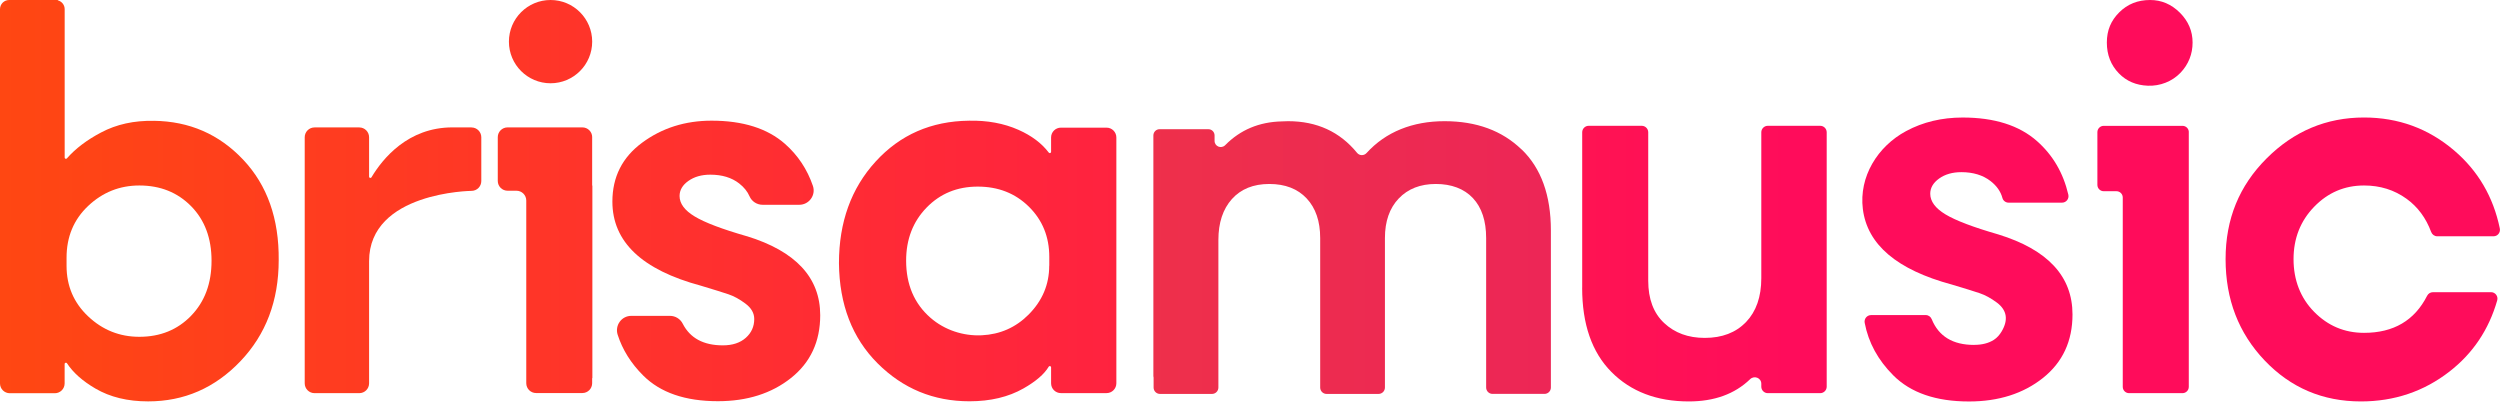
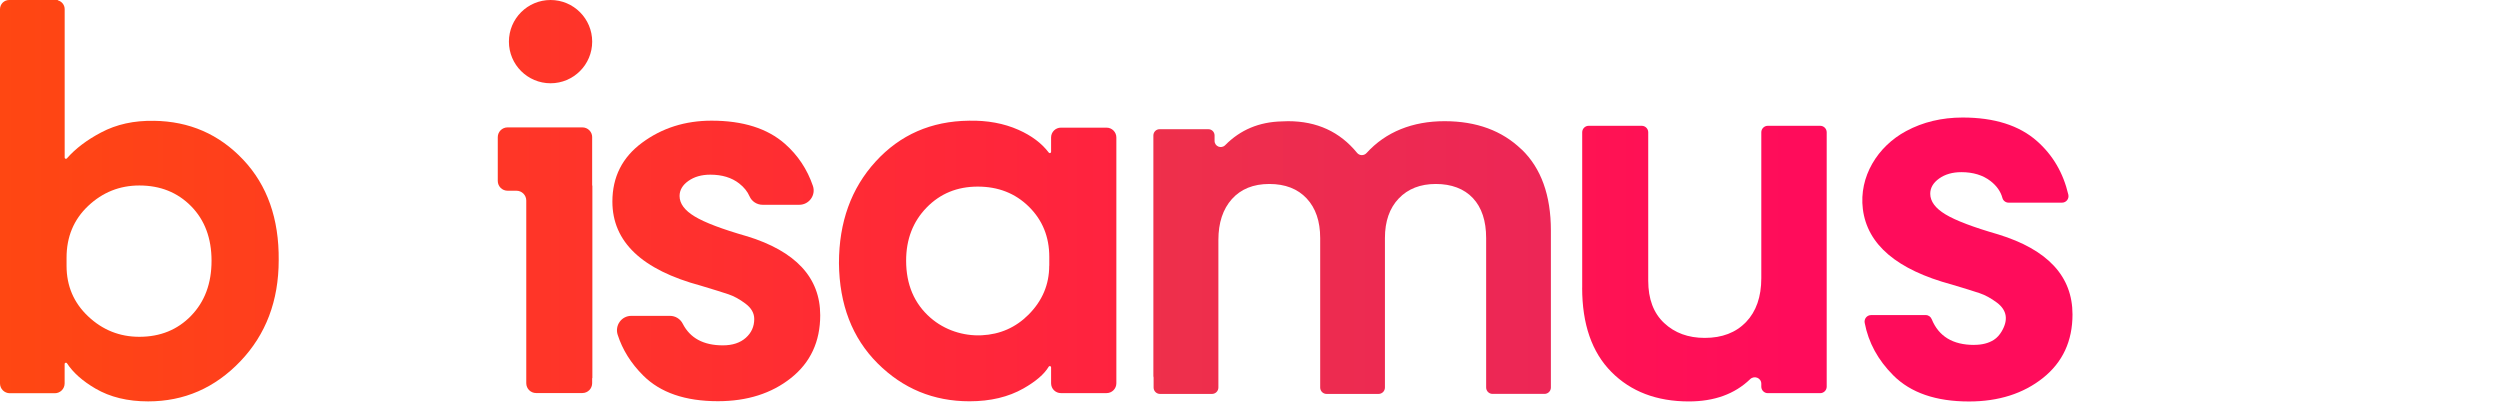
<svg xmlns="http://www.w3.org/2000/svg" width="175" height="29" viewBox="0 0 175 29" fill="none">
  <g clip-path="url(#clip0_4830_4486)">
    <path fill-rule="evenodd" clip-rule="evenodd" d="M52.27 16.534C50.541 16.036 49.327 15.576 48.624 15.149C47.921 14.726 47.57 14.248 47.57 13.72C47.57 13.31 47.774 12.958 48.185 12.666C48.596 12.374 49.107 12.227 49.722 12.227C50.541 12.227 51.216 12.431 51.743 12.842C52.081 13.106 52.324 13.408 52.469 13.744C52.627 14.105 52.988 14.335 53.384 14.335H55.95C56.634 14.335 57.125 13.661 56.903 13.012C56.505 11.85 55.854 10.87 54.95 10.072C53.72 8.989 52.007 8.447 49.81 8.447C47.965 8.447 46.345 8.958 44.955 9.984C43.562 11.01 42.867 12.385 42.867 14.113C42.867 16.925 44.932 18.888 49.063 19.999C49.942 20.263 50.58 20.462 50.975 20.594C51.371 20.726 51.774 20.945 52.182 21.253C52.593 21.56 52.797 21.919 52.797 22.33C52.797 22.857 52.601 23.297 52.205 23.648C51.81 23.999 51.275 24.175 50.601 24.175C49.244 24.175 48.306 23.669 47.789 22.656C47.619 22.32 47.273 22.11 46.898 22.11H44.19C43.505 22.11 43.027 22.78 43.237 23.433C43.573 24.48 44.167 25.431 45.022 26.284C46.224 27.485 47.965 28.084 50.252 28.084C52.301 28.084 54.009 27.542 55.371 26.459C56.732 25.377 57.415 23.911 57.415 22.067C57.415 19.431 55.701 17.586 52.275 16.532L52.27 16.534Z" fill="url(#paint0_linear_4830_4486)" />
    <path fill-rule="evenodd" clip-rule="evenodd" d="M77.457 8.935H74.264C73.884 8.935 73.576 9.243 73.576 9.622V10.63C73.576 10.715 73.468 10.752 73.416 10.684C72.92 10.028 72.212 9.496 71.292 9.088C70.266 8.633 69.109 8.421 67.822 8.449C65.186 8.48 63.011 9.431 61.297 11.305C59.584 13.178 58.727 15.552 58.727 18.423C58.755 21.322 59.657 23.658 61.429 25.431C63.202 27.203 65.347 28.09 67.866 28.09C69.331 28.09 70.589 27.79 71.644 27.19C72.507 26.699 73.096 26.193 73.408 25.671C73.455 25.591 73.576 25.622 73.576 25.715V26.831C73.576 27.211 73.884 27.518 74.264 27.518H77.457C77.837 27.518 78.145 27.211 78.145 26.831V9.622C78.145 9.243 77.837 8.935 77.457 8.935ZM73.445 18.602C73.445 19.919 72.961 21.061 71.995 22.028C71.096 22.927 70.005 23.407 68.724 23.47C67.424 23.532 66.119 23.103 65.137 22.247C63.998 21.255 63.429 19.922 63.429 18.247C63.429 16.754 63.905 15.516 64.858 14.534C65.809 13.553 67.003 13.062 68.439 13.062C69.876 13.062 71.067 13.529 72.021 14.467C72.972 15.405 73.45 16.576 73.45 17.981V18.596L73.445 18.602Z" fill="url(#paint1_linear_4830_4486)" />
-     <path fill-rule="evenodd" clip-rule="evenodd" d="M33.004 8.917H31.666C28.557 8.917 26.782 11.108 26.002 12.413C25.955 12.491 25.836 12.457 25.836 12.367V9.607C25.836 9.227 25.529 8.92 25.149 8.92H22.017C21.638 8.92 21.33 9.227 21.33 9.607V26.834C21.33 27.214 21.638 27.521 22.017 27.521H25.149C25.529 27.521 25.836 27.214 25.836 26.834V18.284C25.836 13.436 33.004 13.361 33.004 13.361C33.384 13.361 33.691 13.054 33.691 12.674V9.609C33.691 9.23 33.384 8.922 33.004 8.922V8.917Z" fill="url(#paint2_linear_4830_4486)" />
    <path fill-rule="evenodd" clip-rule="evenodd" d="M10.764 8.46C9.387 8.431 8.157 8.7 7.075 9.274C6.08 9.798 5.282 10.403 4.682 11.088C4.628 11.149 4.527 11.113 4.527 11.031V6.165V0.641C4.527 0.349 4.333 0.109 4.067 0.028C4.057 0.01 4.041 0 4.015 0H0.641C0.287 0 0 0.287 0 0.641V26.839C0 27.219 0.307 27.526 0.687 27.526H3.837C4.217 27.526 4.524 27.219 4.524 26.839V25.48C4.524 25.389 4.641 25.356 4.69 25.431C5.116 26.082 5.778 26.671 6.679 27.198C7.705 27.798 8.935 28.097 10.369 28.097C12.889 28.097 15.041 27.159 16.829 25.286C18.614 23.413 19.509 21.054 19.509 18.211C19.537 15.312 18.71 12.969 17.025 11.181C15.341 9.395 13.253 8.486 10.764 8.457V8.46ZM13.379 22.103C12.426 23.085 11.219 23.576 9.754 23.576C8.377 23.576 7.183 23.1 6.173 22.147C5.163 21.196 4.659 20.015 4.659 18.609V18.038C4.659 16.573 5.163 15.367 6.173 14.413C7.183 13.462 8.377 12.984 9.754 12.984C11.219 12.984 12.426 13.467 13.379 14.434C14.33 15.4 14.808 16.674 14.808 18.255C14.808 19.837 14.333 21.118 13.379 22.1V22.103Z" fill="url(#paint3_linear_4830_4486)" />
    <path fill-rule="evenodd" clip-rule="evenodd" d="M41.453 9.604C41.453 9.224 41.146 8.917 40.766 8.917H36.841H35.531C35.151 8.917 34.844 9.224 34.844 9.604V12.664C34.844 13.043 35.151 13.351 35.531 13.351H36.151C36.531 13.351 36.839 13.659 36.839 14.038V26.826C36.839 27.206 37.146 27.513 37.526 27.513H40.764C41.143 27.513 41.451 27.206 41.451 26.826V26.467H41.466V12.987H41.451V9.602L41.453 9.604Z" fill="url(#paint4_linear_4830_4486)" />
    <path d="M38.539 5.829C40.148 5.829 41.453 4.524 41.453 2.915C41.453 1.305 40.148 0 38.539 0C36.929 0 35.624 1.305 35.624 2.915C35.624 4.524 36.929 5.829 38.539 5.829Z" fill="url(#paint5_linear_4830_4486)" />
    <path d="M110.754 20.142V9.261C110.754 9.01 110.958 8.806 111.208 8.806H114.921C115.172 8.806 115.376 9.01 115.376 9.261V19.653C115.376 20.927 115.746 21.914 116.487 22.609C117.229 23.307 118.177 23.653 119.332 23.653C120.547 23.653 121.51 23.284 122.224 22.542C122.934 21.8 123.291 20.78 123.291 19.475V9.261C123.291 9.01 123.495 8.806 123.745 8.806H127.415C127.665 8.806 127.869 9.01 127.869 9.261V27.066C127.869 27.317 127.665 27.521 127.415 27.521H123.745C123.495 27.521 123.291 27.317 123.291 27.066V26.862C123.291 26.454 122.802 26.26 122.508 26.544C121.43 27.583 120.001 28.1 118.221 28.1C115.968 28.1 114.159 27.41 112.795 26.033C111.431 24.656 110.751 22.692 110.751 20.142H110.754Z" fill="url(#paint6_linear_4830_4486)" />
    <path d="M138.187 24.141C138.74 24.141 139.202 24.025 139.569 23.79C139.796 23.645 139.977 23.433 140.114 23.203C140.597 22.387 140.486 21.713 139.786 21.185C139.37 20.875 138.964 20.653 138.564 20.519C138.163 20.384 137.52 20.186 136.629 19.919C132.784 18.883 130.709 17.121 130.399 14.63C130.12 12.372 131.425 10.25 133.43 9.175C134.608 8.542 135.926 8.227 137.383 8.227C139.605 8.227 141.339 8.775 142.585 9.873C143.696 10.852 144.429 12.103 144.783 13.625C144.851 13.912 144.636 14.186 144.342 14.186H140.6C140.399 14.186 140.22 14.051 140.169 13.857C140.047 13.405 139.771 13.01 139.339 12.674C138.804 12.261 138.122 12.051 137.295 12.051C136.673 12.051 136.153 12.201 135.74 12.496C135.324 12.793 135.117 13.149 135.117 13.563C135.117 14.098 135.474 14.578 136.184 15.007C136.895 15.436 138.125 15.904 139.874 16.408C143.342 17.475 145.075 19.343 145.075 22.01C145.075 23.878 144.386 25.358 143.008 26.457C141.631 27.552 139.902 28.103 137.828 28.103C135.515 28.103 133.753 27.495 132.536 26.281C131.458 25.206 130.789 23.976 130.528 22.599C130.474 22.32 130.688 22.056 130.975 22.056H134.81C134.993 22.056 135.151 22.175 135.22 22.343C135.709 23.545 136.698 24.144 138.184 24.144L138.187 24.141Z" fill="url(#paint7_linear_4830_4486)" />
-     <path d="M153.215 9.248V27.079C153.215 27.325 153.016 27.521 152.773 27.521H149.034C148.789 27.521 148.593 27.322 148.593 27.079V13.826C148.593 13.581 148.394 13.385 148.151 13.385H147.259C147.014 13.385 146.817 13.186 146.817 12.943V9.25C146.817 9.005 147.016 8.809 147.259 8.809H152.776C153.021 8.809 153.218 9.007 153.218 9.25L153.215 9.248ZM150.352 6C149.53 5.969 148.854 5.682 148.324 5.137C147.761 4.558 147.479 3.84 147.479 2.979C147.479 2.119 147.768 1.444 148.344 0.868C148.923 0.289 149.642 0 150.502 0C151.303 0 151.998 0.297 152.592 0.889C153.184 1.481 153.481 2.178 153.481 2.979C153.481 3.78 153.197 4.506 152.634 5.095C152.045 5.708 151.202 6.033 150.352 6Z" fill="url(#paint8_linear_4830_4486)" />
-     <path d="M170.3 20.452H174.372C174.674 20.452 174.889 20.744 174.803 21.033C174.217 23.077 173.103 24.736 171.462 26.01C169.669 27.402 167.602 28.1 165.261 28.1C162.592 28.1 160.346 27.144 158.525 25.232C156.703 23.32 155.791 20.956 155.791 18.139C155.791 15.323 156.747 13.005 158.659 11.093C160.571 9.181 162.845 8.225 165.483 8.225C167.884 8.225 169.99 8.995 171.796 10.537C173.467 11.963 174.529 13.78 174.987 15.989C175.046 16.273 174.837 16.54 174.548 16.54H170.605C170.413 16.54 170.248 16.416 170.181 16.237C169.816 15.255 169.243 14.483 168.462 13.917C167.602 13.294 166.61 12.984 165.483 12.984C164.119 12.984 162.956 13.48 161.992 14.473C161.029 15.467 160.548 16.689 160.548 18.142C160.548 19.594 161.029 20.855 161.992 21.831C162.954 22.808 164.119 23.299 165.483 23.299C167.548 23.299 169.018 22.436 169.897 20.707C169.974 20.555 170.127 20.454 170.3 20.454V20.452Z" fill="url(#paint9_linear_4830_4486)" />
    <path d="M106.508 10.462C105.144 9.142 103.348 8.483 101.118 8.483C98.888 8.483 97.007 9.227 95.658 10.713C95.478 10.912 95.16 10.907 94.992 10.697C93.788 9.222 92.18 8.483 90.165 8.483C90.015 8.483 89.868 8.488 89.721 8.498C88.142 8.535 86.821 9.088 85.765 10.16C85.488 10.439 85.02 10.253 85.02 9.858V9.483C85.02 9.24 84.827 9.044 84.586 9.044H81.17C80.93 9.044 80.736 9.24 80.736 9.483V26.325C80.736 26.363 80.744 26.402 80.752 26.439V27.128C80.752 27.374 80.951 27.575 81.199 27.575H84.84C85.085 27.575 85.287 27.376 85.287 27.128V16.795C85.287 15.594 85.602 14.64 86.232 13.935C86.863 13.232 87.736 12.878 88.85 12.878C89.963 12.878 90.837 13.217 91.467 13.891C92.098 14.565 92.413 15.491 92.413 16.663V27.128C92.413 27.374 92.612 27.575 92.86 27.575H96.498C96.744 27.575 96.945 27.376 96.945 27.128V16.663C96.945 15.491 97.268 14.568 97.914 13.891C98.558 13.217 99.423 12.878 100.508 12.878C101.594 12.878 102.488 13.209 103.105 13.868C103.72 14.527 104.03 15.459 104.03 16.661V27.126C104.03 27.371 104.229 27.573 104.477 27.573H108.115C108.361 27.573 108.562 27.374 108.562 27.126V16.134C108.562 13.671 107.88 11.777 106.516 10.46L106.508 10.462Z" fill="url(#paint10_linear_4830_4486)" />
  </g>
  <defs>
    <linearGradient id="paint0_linear_4830_4486" x1="-17.366" y1="18.271" x2="125.55" y2="18.271" gradientUnits="userSpaceOnUse">
      <stop stop-color="#FF4F08" />
      <stop offset="1" stop-color="#FF0C5B" />
    </linearGradient>
    <linearGradient id="paint1_linear_4830_4486" x1="-17.367" y1="18.268" x2="125.549" y2="18.268" gradientUnits="userSpaceOnUse">
      <stop stop-color="#FF4F08" />
      <stop offset="1" stop-color="#FF0C5B" />
    </linearGradient>
    <linearGradient id="paint2_linear_4830_4486" x1="-17.366" y1="18.219" x2="125.549" y2="18.219" gradientUnits="userSpaceOnUse">
      <stop stop-color="#FF4F08" />
      <stop offset="1" stop-color="#FF0C5B" />
    </linearGradient>
    <linearGradient id="paint3_linear_4830_4486" x1="-17.366" y1="14.049" x2="125.549" y2="14.049" gradientUnits="userSpaceOnUse">
      <stop stop-color="#FF4F08" />
      <stop offset="1" stop-color="#FF0C5B" />
    </linearGradient>
    <linearGradient id="paint4_linear_4830_4486" x1="-17.367" y1="18.219" x2="125.549" y2="18.219" gradientUnits="userSpaceOnUse">
      <stop stop-color="#FF4F08" />
      <stop offset="1" stop-color="#FF0C5B" />
    </linearGradient>
    <linearGradient id="paint5_linear_4830_4486" x1="-17.367" y1="2.915" x2="125.549" y2="2.915" gradientUnits="userSpaceOnUse">
      <stop stop-color="#FF4F08" />
      <stop offset="1" stop-color="#FF0C5B" />
    </linearGradient>
    <linearGradient id="paint6_linear_4830_4486" x1="-17.367" y1="18.452" x2="125.549" y2="18.452" gradientUnits="userSpaceOnUse">
      <stop stop-color="#FF4F08" />
      <stop offset="1" stop-color="#FF0C5B" />
    </linearGradient>
    <linearGradient id="paint7_linear_4830_4486" x1="-17.367" y1="18.162" x2="125.549" y2="18.162" gradientUnits="userSpaceOnUse">
      <stop stop-color="#FF4F08" />
      <stop offset="1" stop-color="#FF0C5B" />
    </linearGradient>
    <linearGradient id="paint8_linear_4830_4486" x1="-17.366" y1="13.762" x2="125.549" y2="13.762" gradientUnits="userSpaceOnUse">
      <stop stop-color="#FF4F08" />
      <stop offset="1" stop-color="#FF0C5B" />
    </linearGradient>
    <linearGradient id="paint9_linear_4830_4486" x1="-17.367" y1="18.162" x2="125.549" y2="18.162" gradientUnits="userSpaceOnUse">
      <stop stop-color="#FF4F08" />
      <stop offset="1" stop-color="#FF0C5B" />
    </linearGradient>
    <linearGradient id="paint10_linear_4830_4486" x1="-17.367" y1="18.03" x2="125.549" y2="18.03" gradientUnits="userSpaceOnUse">
      <stop stop-color="#EF5223" />
      <stop offset="1" stop-color="#ED205D" />
    </linearGradient>
    <clipPath id="clip0_4830_4486">
      <rect width="175" height="28.1" fill="white" />
    </clipPath>
  </defs>
</svg>